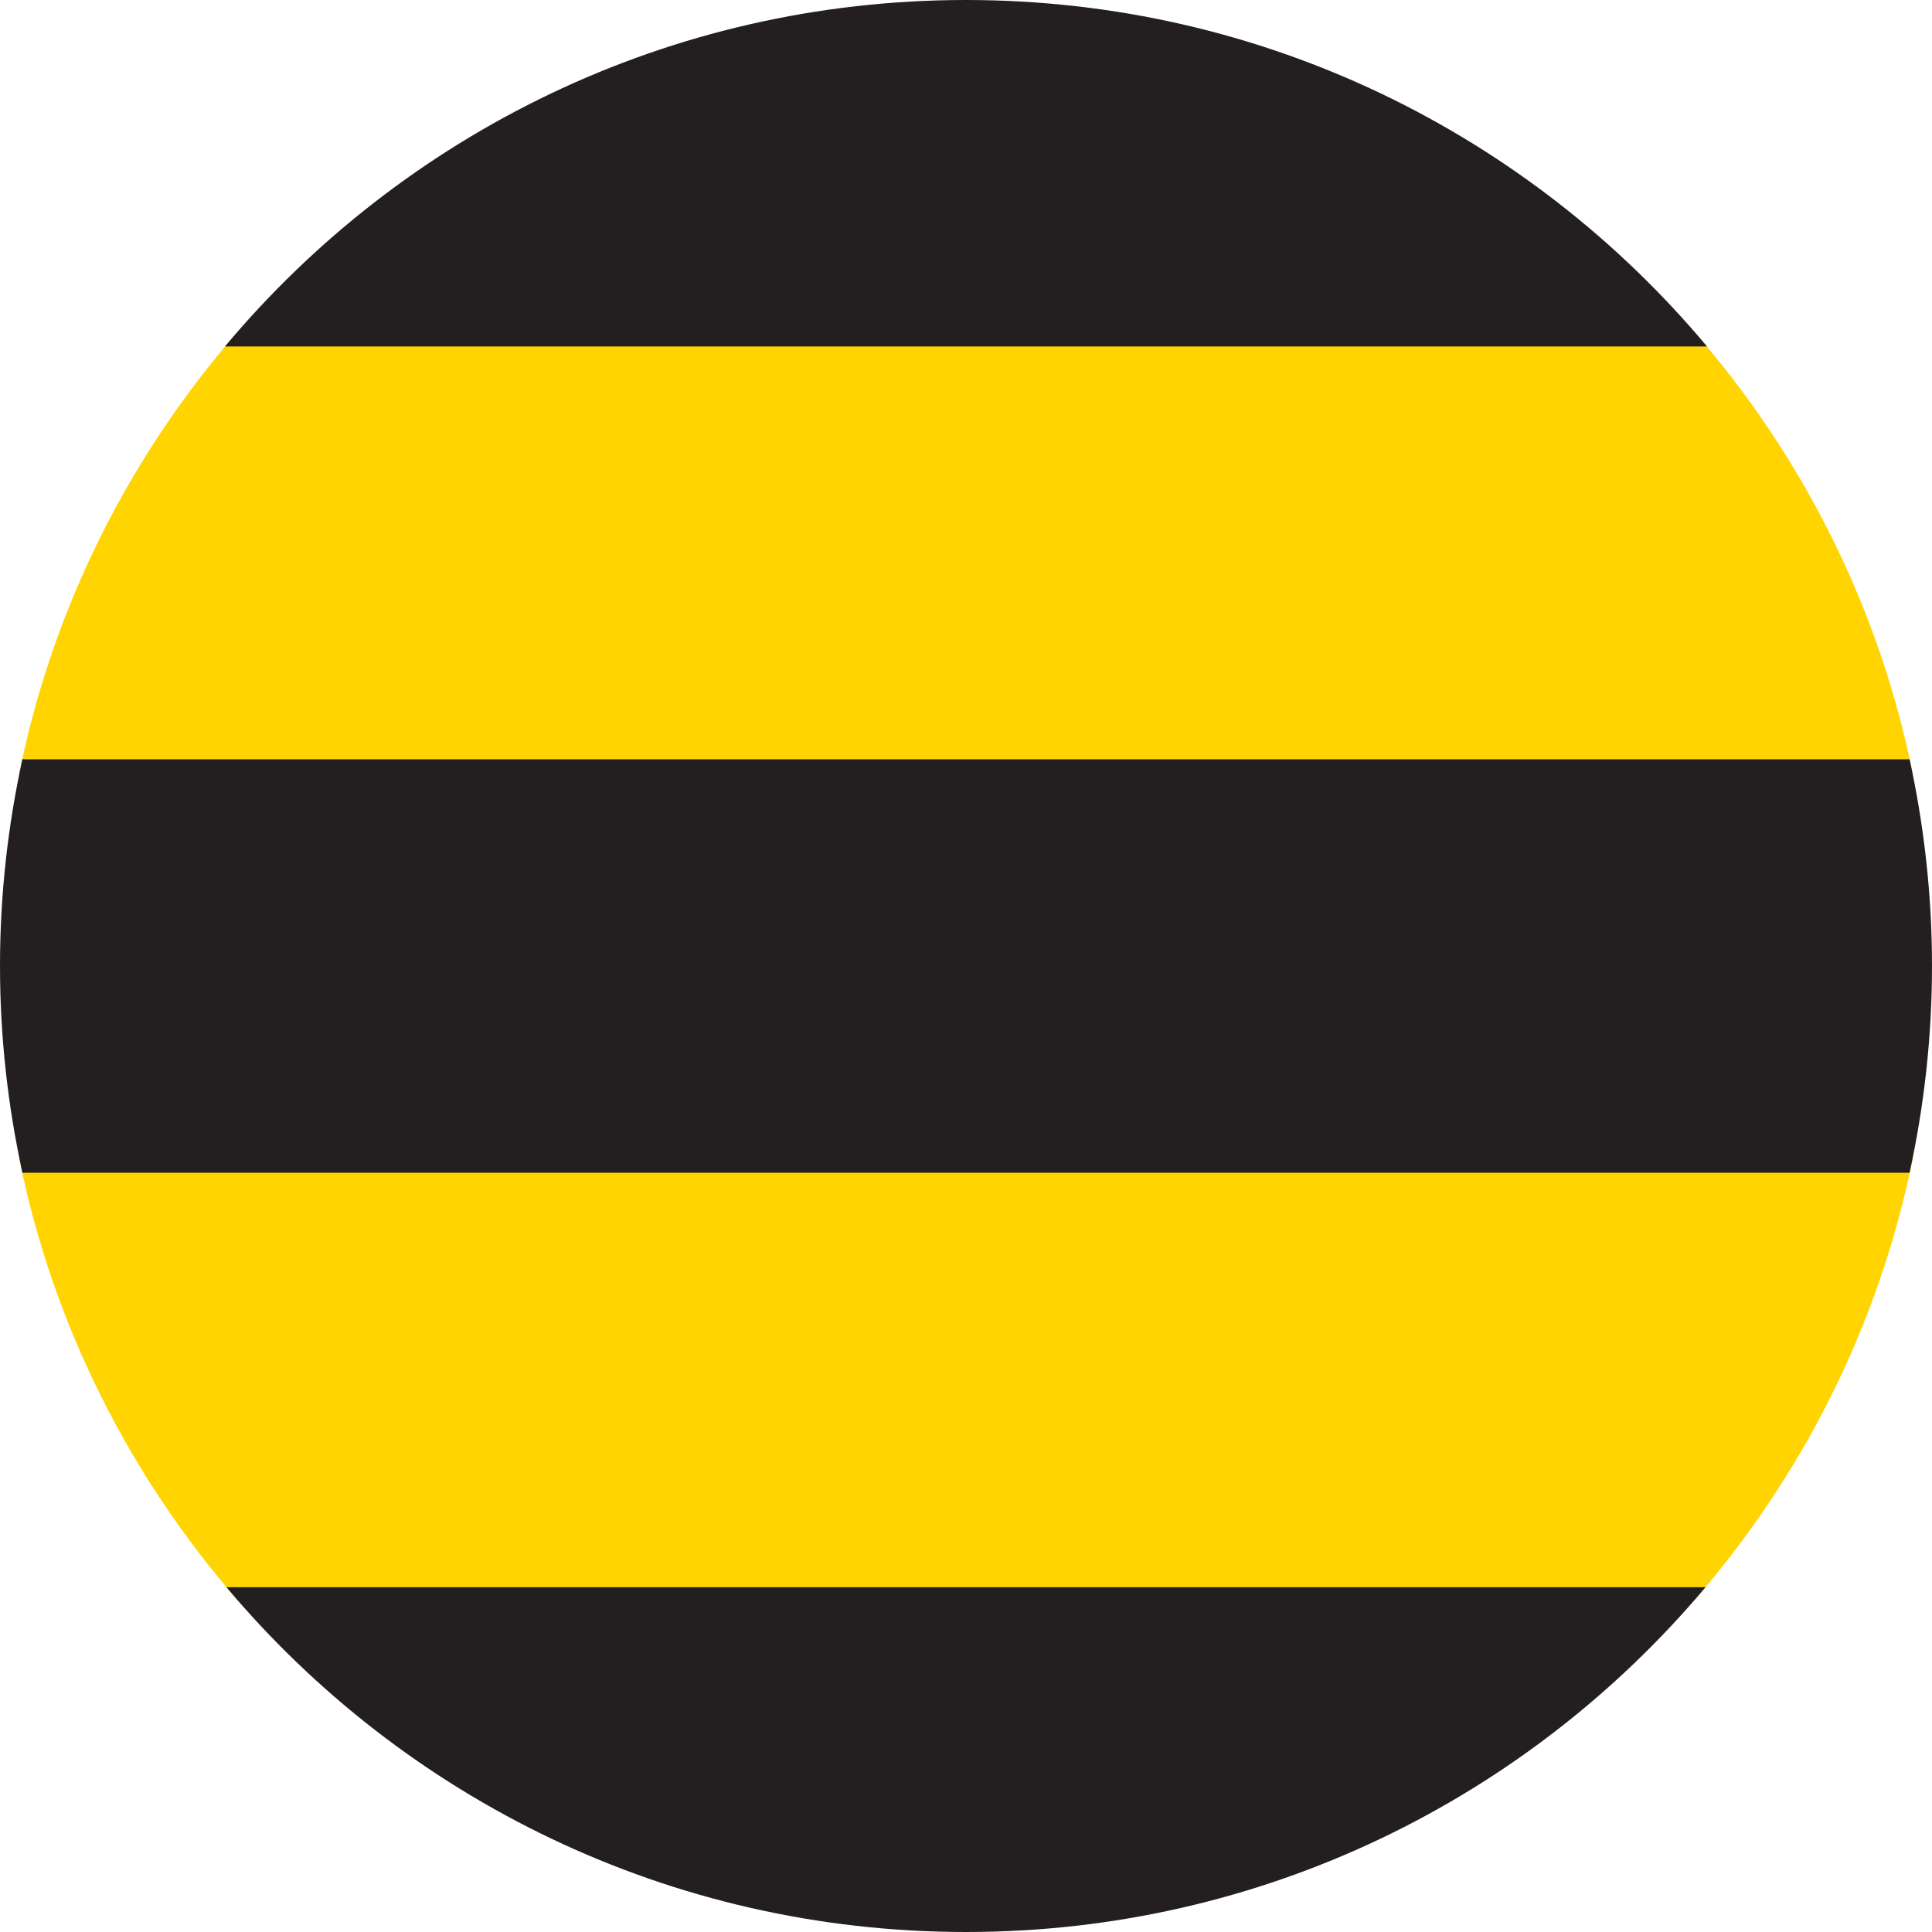
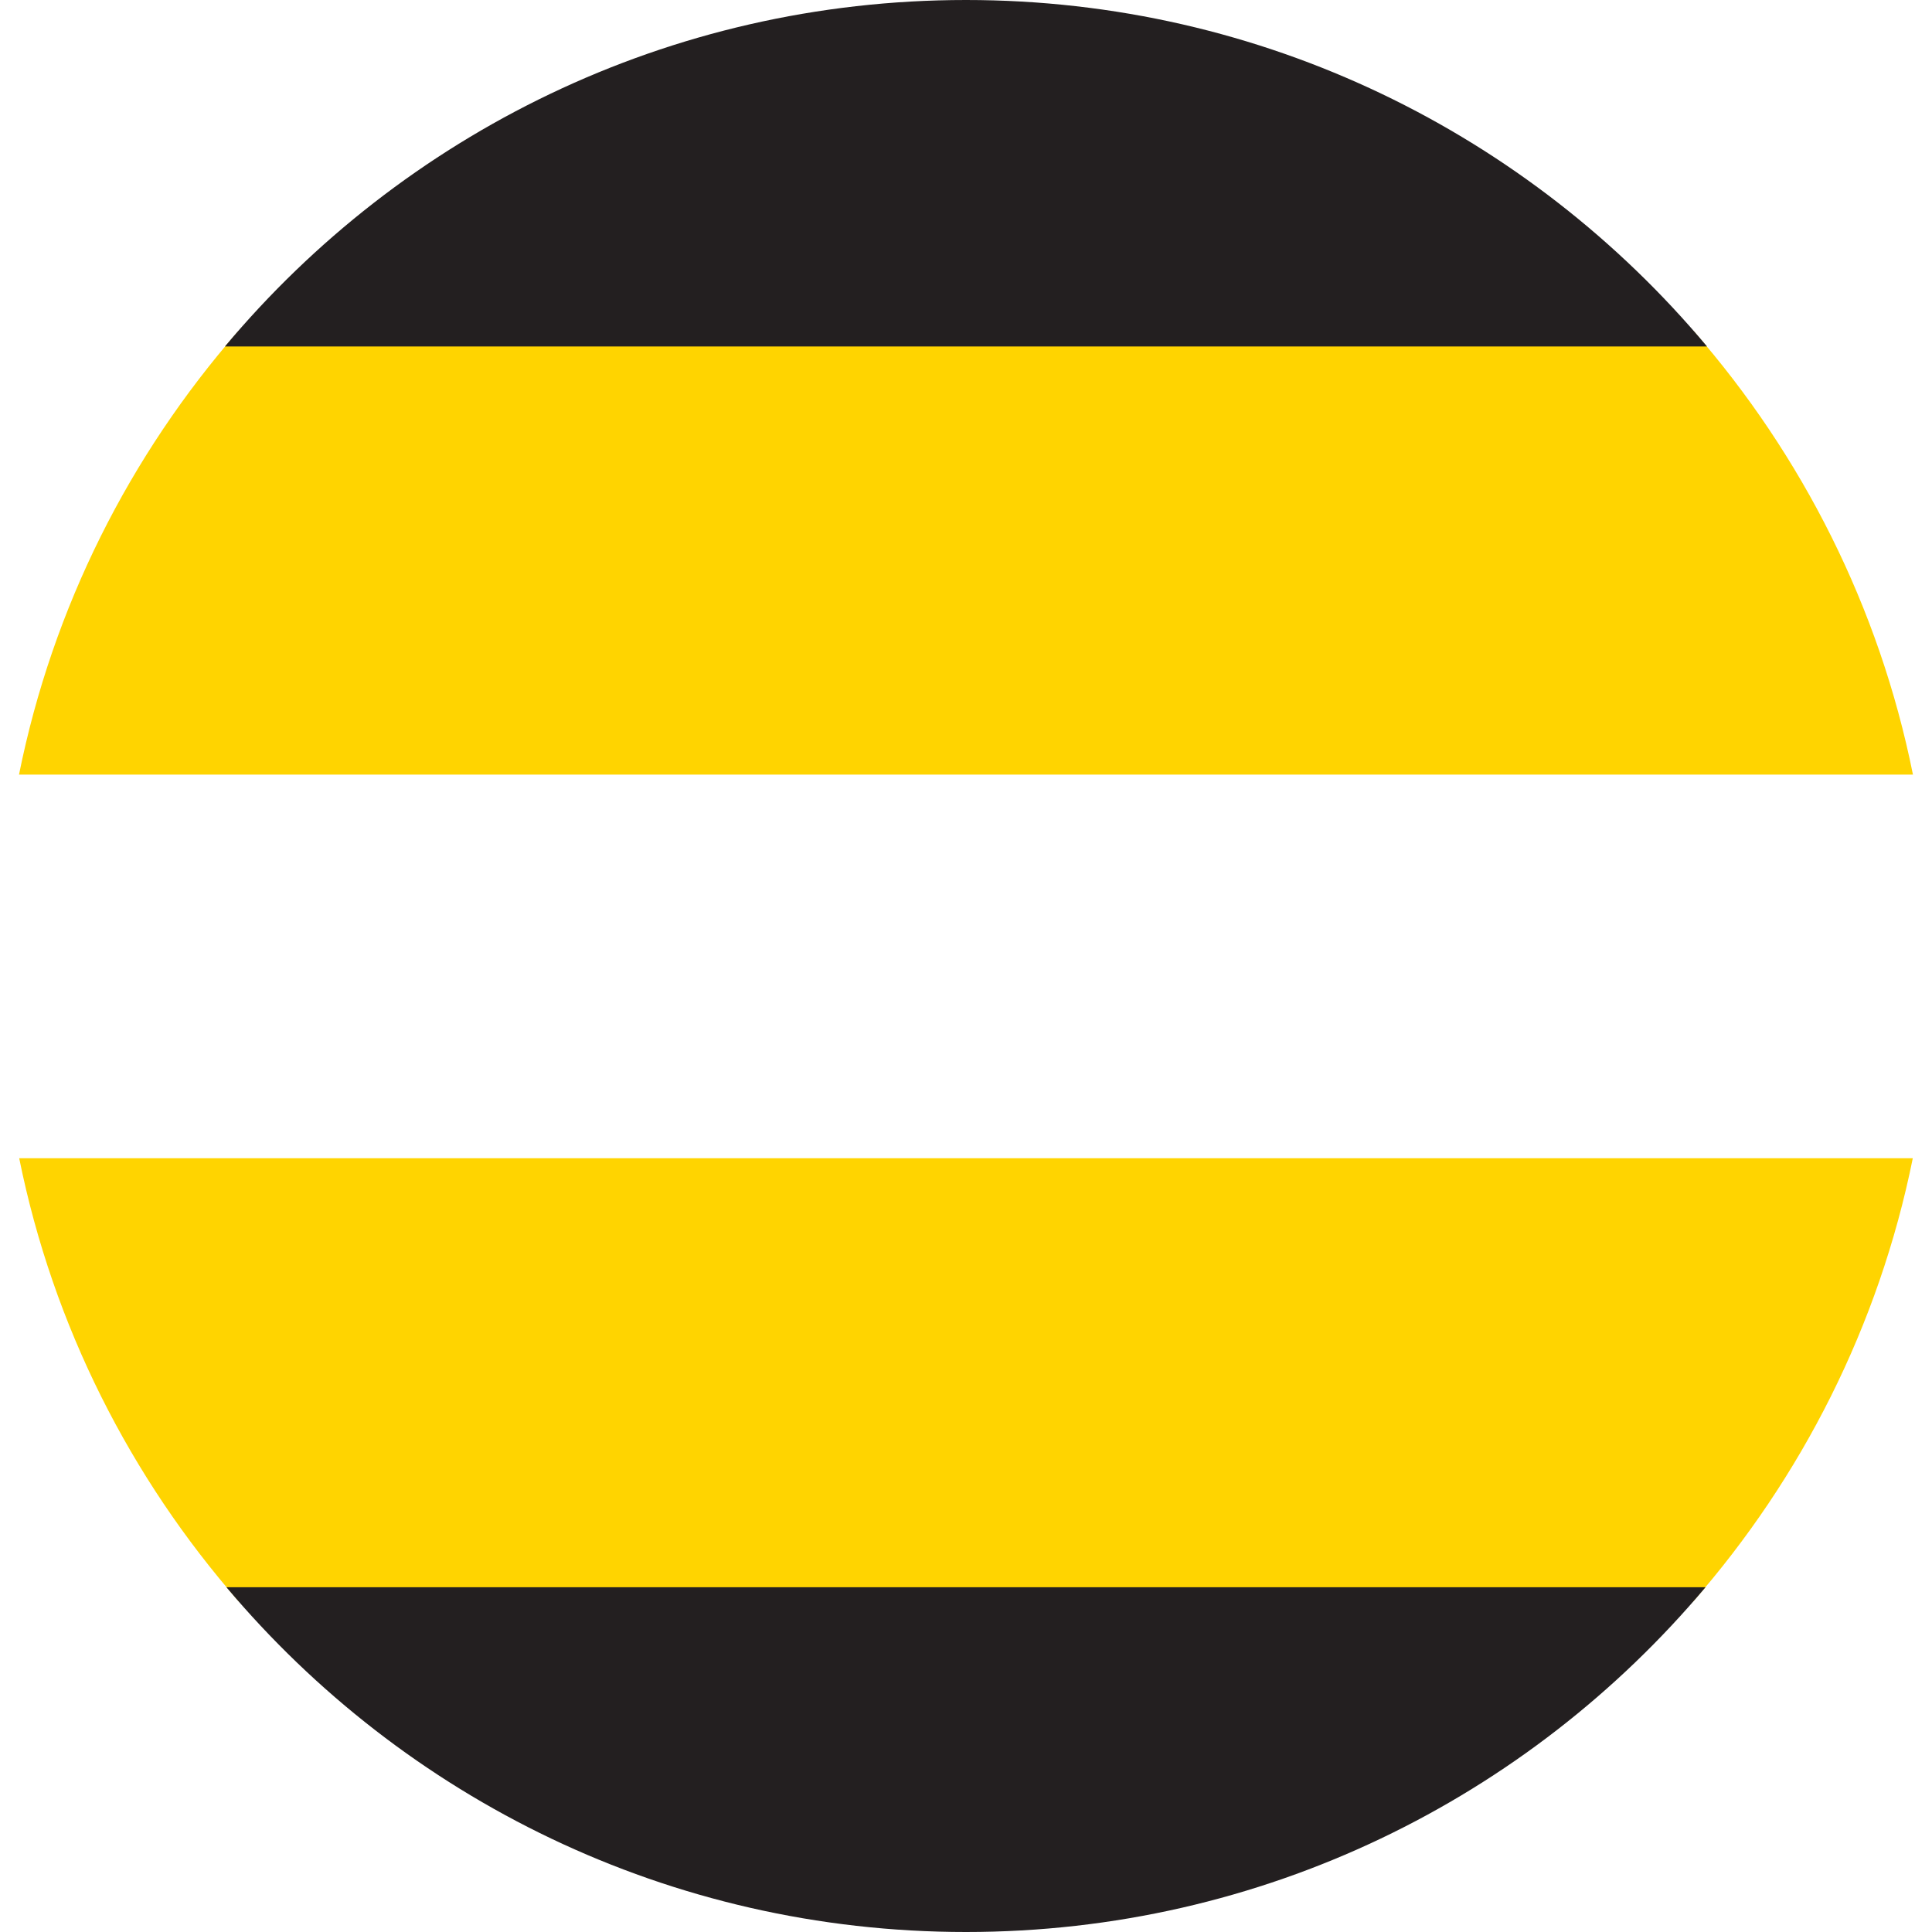
<svg xmlns="http://www.w3.org/2000/svg" viewBox="0 0 500 500" width="24" height="24">
  <defs>
    <style>.c{fill:#ffd400;}.d{fill:#231f20;}</style>
  </defs>
  <g id="a" />
  <g id="b">
    <g>
      <path class="c" d="M61.85,414.52H438.14c28.08-32.08,48.12-71.37,56.89-114.77H4.97c8.76,43.4,28.8,82.69,56.88,114.77Z" />
      <path class="c" d="M4.92,200.47H495.07c-8.72-43.39-28.71-82.68-56.74-114.77H61.65C33.63,117.79,13.64,157.08,4.92,200.47Z" />
      <path class="d" d="M58.22,89.66H441.77C395.91,34.87,327.04,0,250,0S104.07,34.87,58.22,89.66Z" />
      <path class="d" d="M441.39,410.77H58.6c45.86,54.54,114.56,89.23,191.4,89.23s145.52-34.69,191.39-89.23Z" />
-       <path class="d" d="M0,249.99c0,18.37,2.04,36.26,5.8,53.51H494.2c3.76-17.24,5.8-35.13,5.8-53.51s-2.04-36.25-5.8-53.49H5.79c-3.76,17.24-5.79,35.12-5.79,53.49Z" />
    </g>
  </g>
</svg>